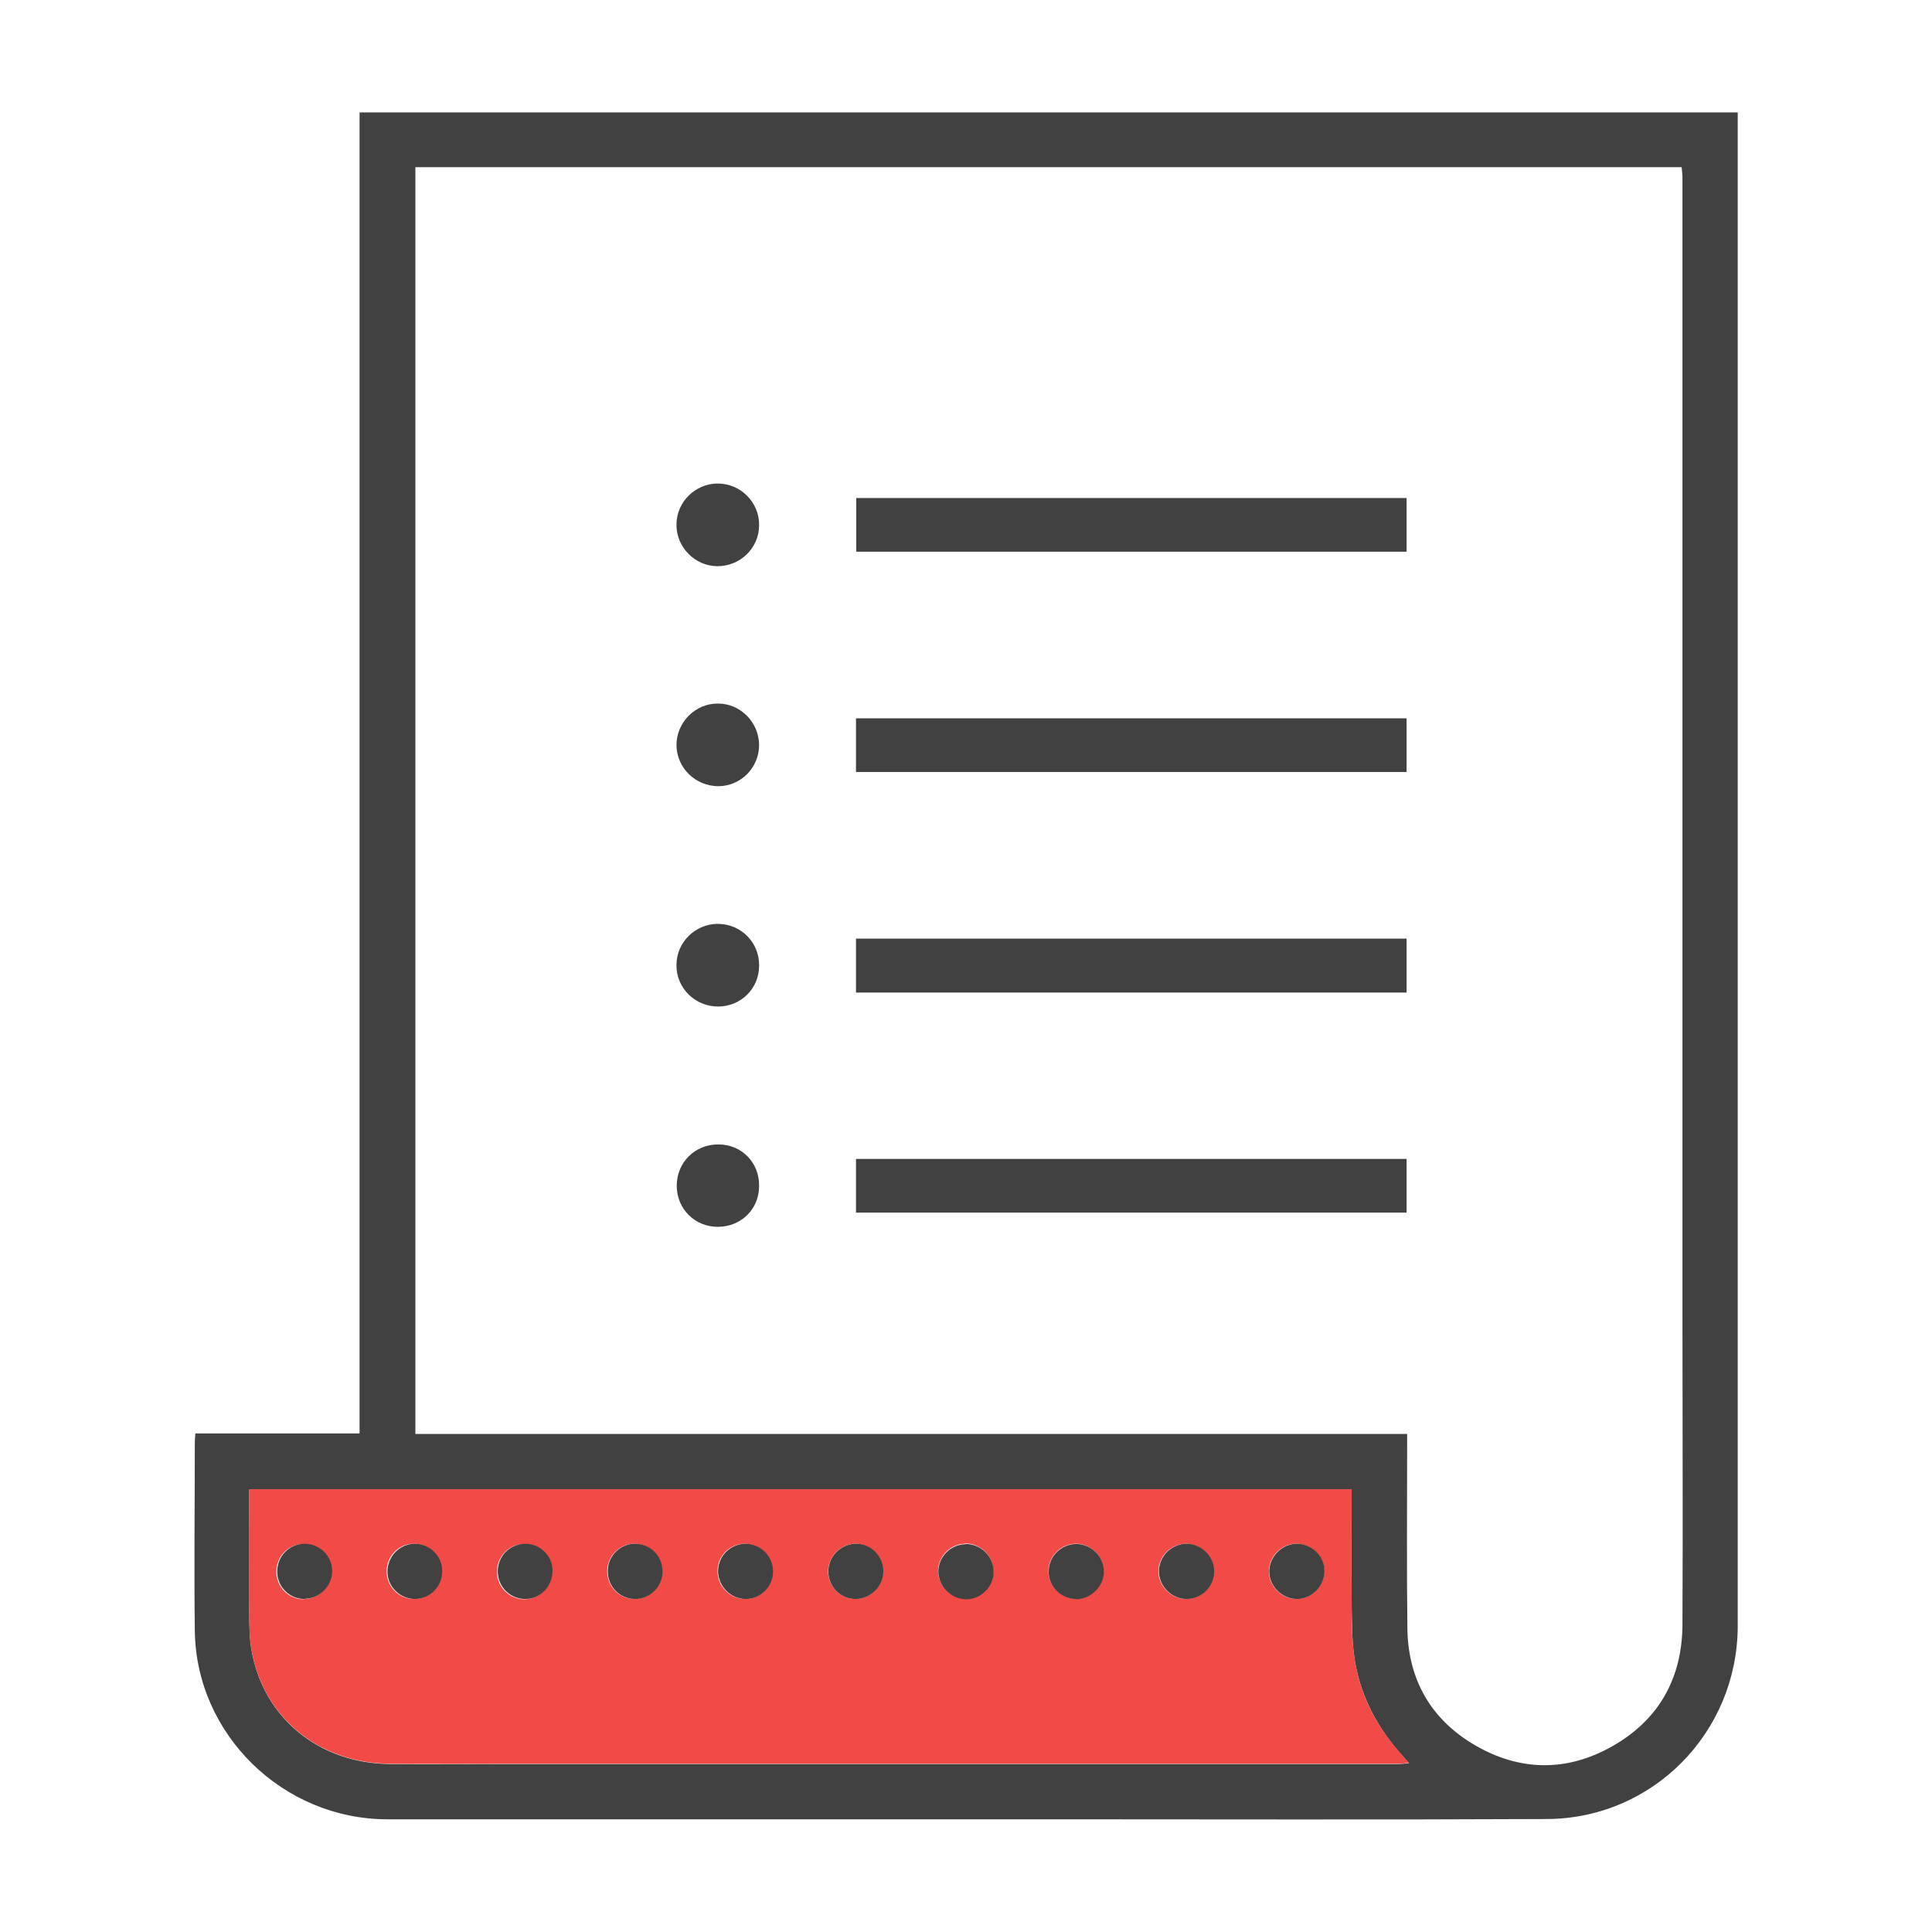
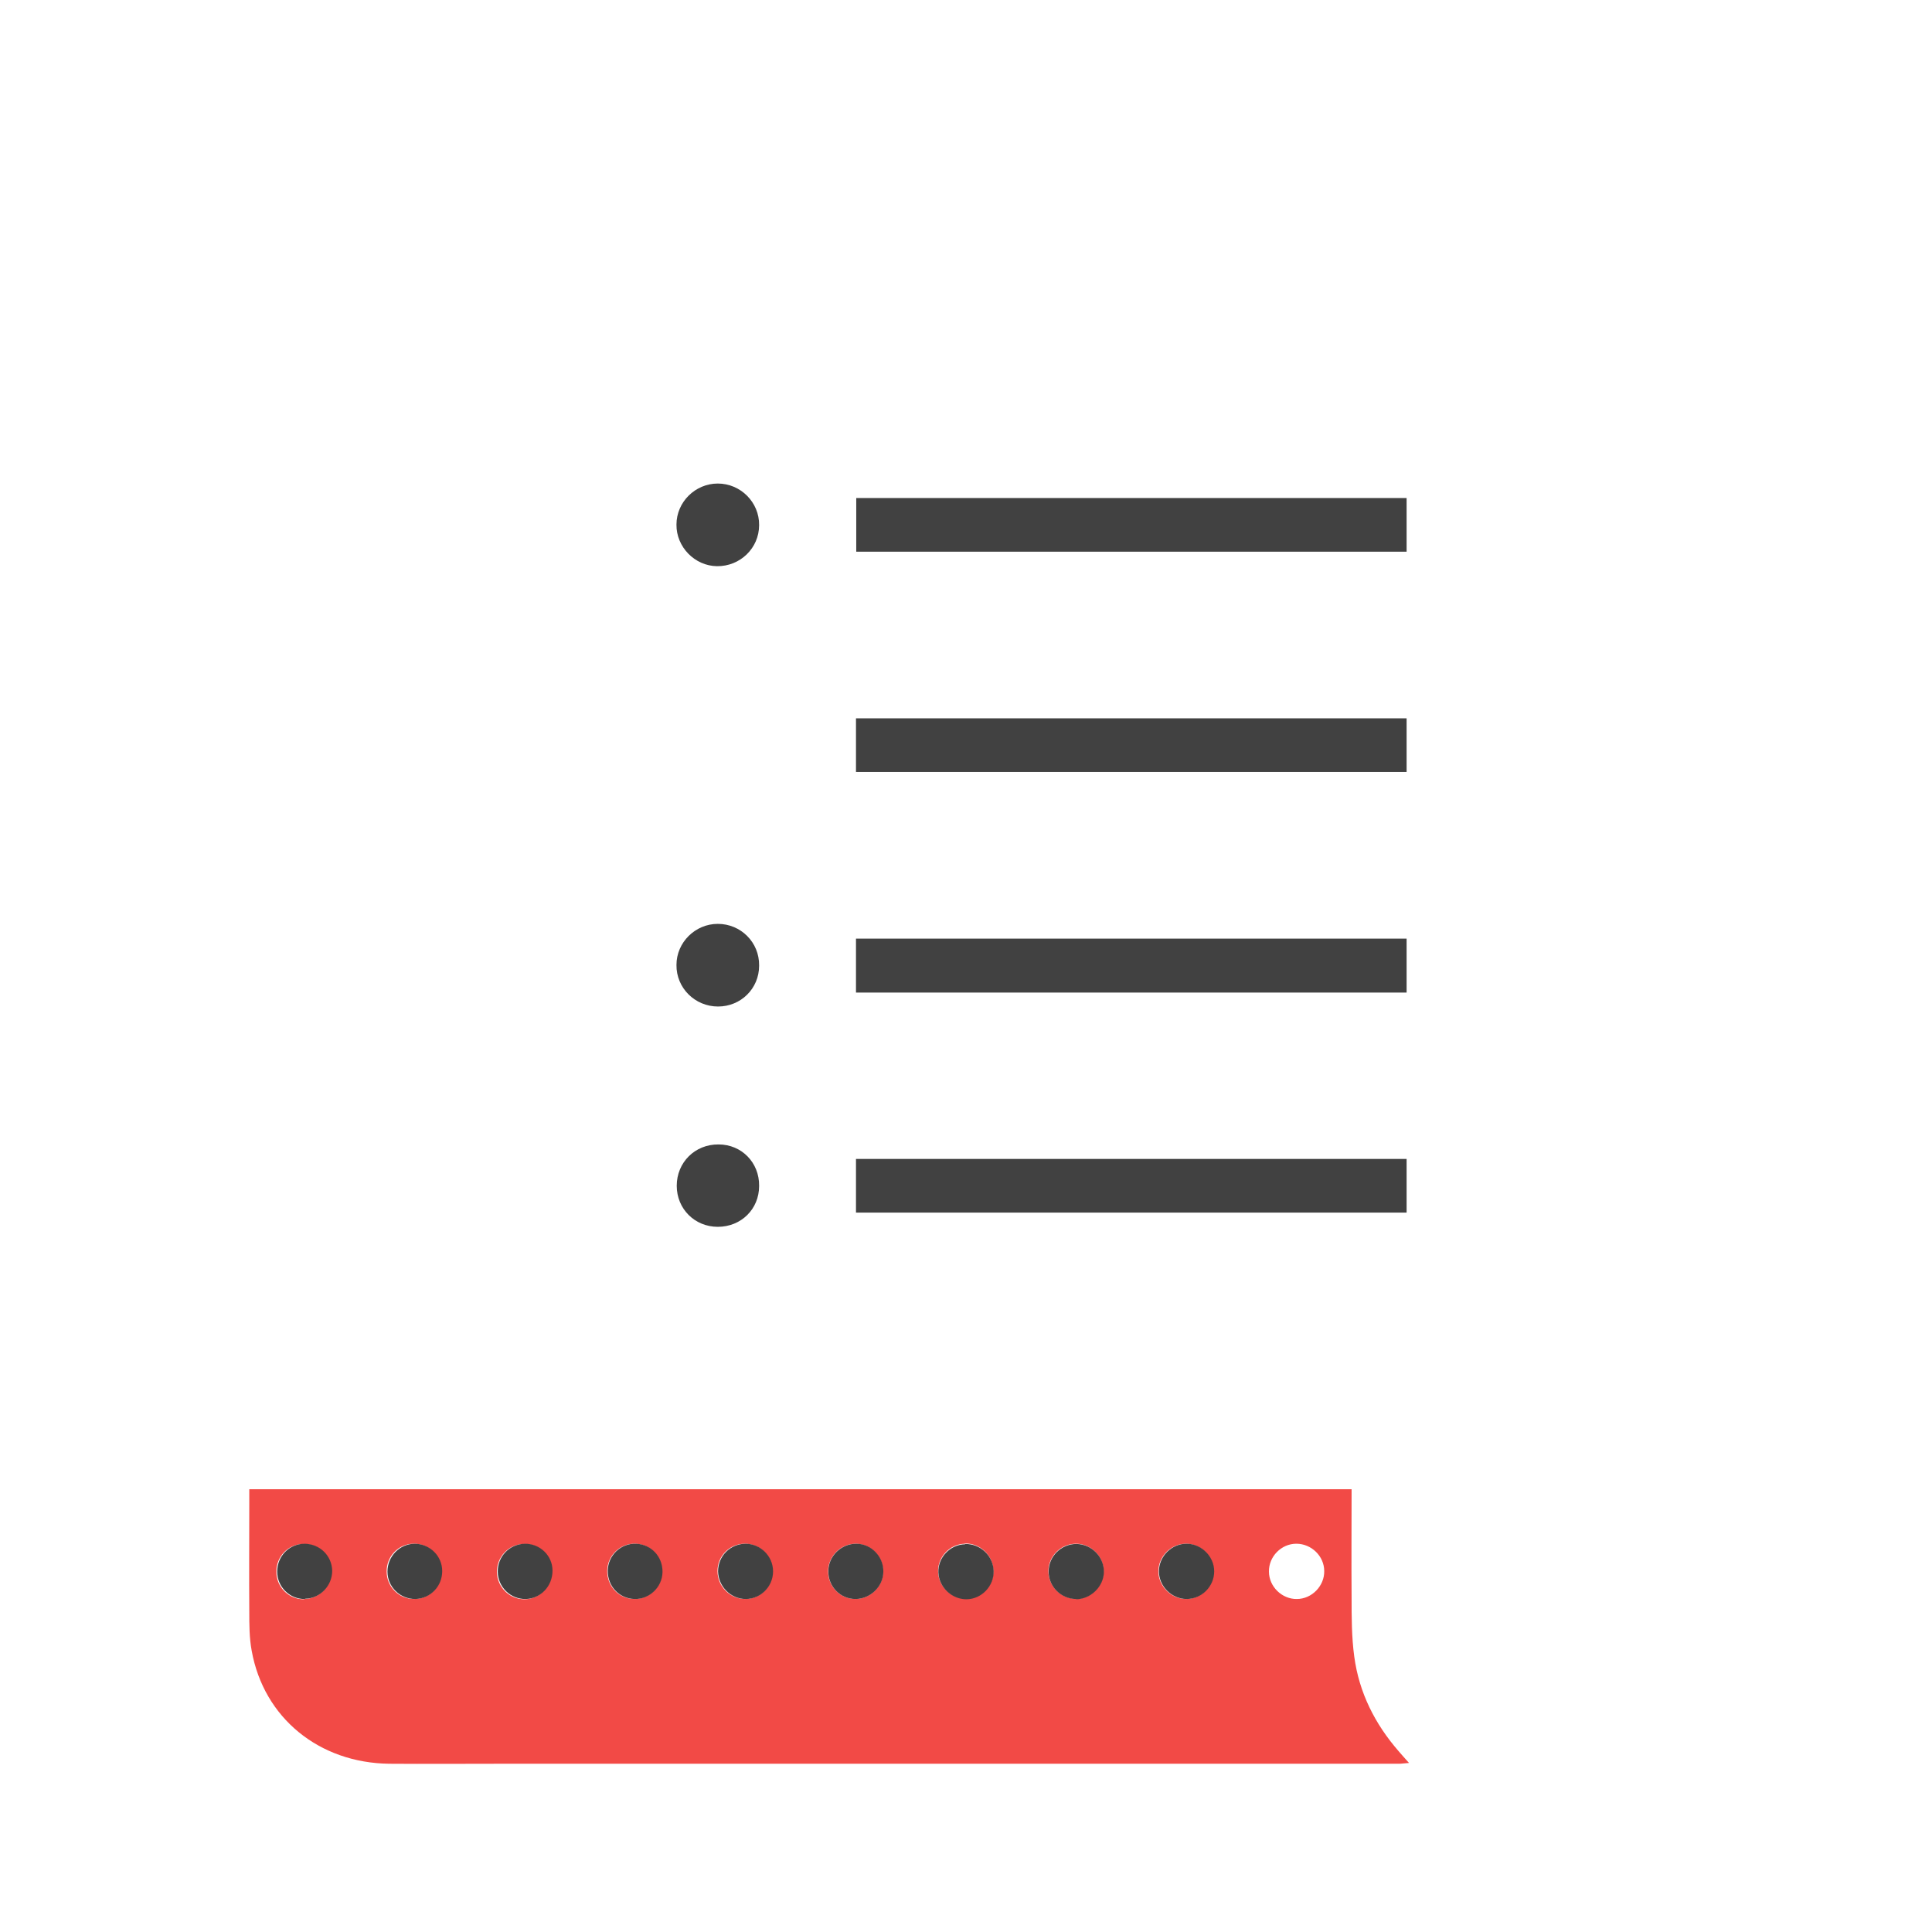
<svg xmlns="http://www.w3.org/2000/svg" id="Layer_1" viewBox="0 0 72 72">
  <defs>
    <style>.cls-1{fill:#f24a46;}.cls-2{fill:#414141;}</style>
  </defs>
-   <path class="cls-2" d="M64.76,4.19c0,1.41,0,2.79,0,4.17,0,8.2,0,16.41,0,24.61,0,8.16,0,16.31,0,24.47,0,1.07,0,2.13,0,3.2-.03,3.94-3.17,7.13-7.11,7.15-6.22,.03-12.45,.01-18.67,.01-8.18,0-16.36,0-24.54,0-3.89,0-7.14-3.16-7.18-7.04-.03-2.33,0-4.65,0-6.98,0-.11,.01-.21,.02-.36h6.12V4.19h51.38ZM15.48,6.23V53.44H52.44c0,.18,0,.32,0,.47,0,2.27-.02,4.53,.01,6.8,.03,1.9,.89,3.38,2.52,4.33,1.67,.97,3.42,1,5.11,.04,1.74-.98,2.61-2.54,2.62-4.53,.02-3.87,0-7.75,0-11.62,0-7.2,0-14.39,0-21.59,0-6.91,0-13.82,0-20.73,0-.13-.02-.25-.03-.38H15.48ZM50.37,55.51H9.29c0,.21,0,.4,0,.59,0,1.32,0,2.64,0,3.96,0,.49,0,.99,.09,1.47,.45,2.5,2.51,4.18,5.13,4.21,1.35,.01,2.71,0,4.06,0,5.28,0,10.55,0,15.83,0,5.91,0,11.82,0,17.73,0,.11,0,.22-.02,.38-.03-.16-.18-.27-.31-.38-.43-.88-1.02-1.47-2.19-1.66-3.53-.1-.73-.09-1.48-.1-2.22-.01-1.33,0-2.66,0-4.01Z" />
  <path class="cls-1" d="M50.37,55.51c0,1.36-.01,2.68,0,4.01,0,.74,0,1.49,.1,2.22,.18,1.34,.77,2.51,1.66,3.53,.11,.13,.22,.25,.38,.43-.16,.01-.27,.03-.38,.03-5.91,0-11.82,0-17.73,0-5.28,0-10.55,0-15.83,0-1.35,0-2.71,.01-4.06,0-2.62-.03-4.68-1.71-5.13-4.21-.09-.48-.09-.98-.09-1.47-.01-1.32,0-2.64,0-3.96,0-.19,0-.38,0-.59H50.37Zm-14.41,2.02c-.56,.01-1.02,.49-1,1.05,.02,.55,.5,1.01,1.06,1,.56-.01,1.02-.5,1-1.06-.02-.56-.49-1.01-1.06-1Zm12.37,2.06c.56,0,1.03-.49,1.02-1.04,0-.56-.48-1.02-1.04-1.02-.56,0-1.03,.48-1.02,1.04,0,.56,.49,1.03,1.04,1.02Zm-15.42-1.02c0-.56-.45-1.03-1.01-1.04-.56,0-1.03,.45-1.04,1.02,0,.57,.44,1.03,1.01,1.04,.56,0,1.04-.46,1.04-1.02Zm7.18,1.02c.55,0,1.03-.48,1.04-1.03,0-.56-.47-1.03-1.03-1.03-.56,0-1.03,.46-1.03,1.02,0,.56,.47,1.03,1.02,1.03Zm5.14-1.03c0-.56-.48-1.03-1.03-1.03-.56,0-1.03,.47-1.03,1.03,0,.55,.48,1.03,1.03,1.03,.56,0,1.03-.47,1.03-1.03Zm-33.89,1.03c.56-.01,1.02-.48,1.01-1.04,0-.57-.47-1.02-1.04-1.01-.57,0-1.02,.47-1.01,1.04,0,.57,.47,1.03,1.03,1.02Zm17.45-1.03c0-.56-.46-1.03-1.03-1.03-.57,0-1.03,.46-1.02,1.03,0,.56,.47,1.03,1.03,1.03,.57,0,1.02-.46,1.02-1.03Zm-4.12,.03c.01-.58-.42-1.04-.99-1.06-.56-.02-1.04,.43-1.05,1-.01,.58,.42,1.04,.99,1.06,.56,.02,1.04-.44,1.05-1Zm-9.23,1c.57,0,1.02-.46,1.01-1.04,0-.57-.47-1.03-1.03-1.02-.57,0-1.02,.47-1.01,1.04,0,.57,.47,1.03,1.03,1.02Zm5.12-1.05c0-.57-.48-1.02-1.04-1-.57,.01-1.01,.48-1,1.05,.01,.57,.48,1.02,1.04,1.01,.56-.01,1.01-.49,1-1.05Z" />
  <path class="cls-2" d="M52.42,18.56v2H31.91v-2h20.52Z" />
  <path class="cls-2" d="M31.9,28.77v-2h20.52v2H31.9Z" />
  <path class="cls-2" d="M52.42,34.98v2.01H31.9v-2.01h20.52Z" />
  <path class="cls-2" d="M52.42,43.19v2H31.9v-2h20.52Z" />
  <path class="cls-2" d="M28.29,35.99c0,.85-.68,1.52-1.53,1.52-.86,0-1.56-.69-1.55-1.55,0-.84,.7-1.53,1.54-1.53,.86,0,1.55,.69,1.54,1.55Z" />
  <path class="cls-2" d="M28.29,44.2c0,.86-.67,1.52-1.54,1.52-.86,0-1.53-.67-1.53-1.53,0-.87,.68-1.55,1.56-1.54,.86,0,1.52,.68,1.51,1.54Z" />
-   <path class="cls-2" d="M28.29,27.76c0,.84-.67,1.53-1.51,1.54-.86,0-1.56-.68-1.57-1.53,0-.85,.7-1.56,1.55-1.55,.84,0,1.52,.7,1.53,1.54Z" />
  <path class="cls-2" d="M28.29,19.57c0,.86-.71,1.54-1.57,1.53-.83-.01-1.52-.72-1.51-1.55,0-.84,.7-1.53,1.54-1.53,.85,0,1.55,.7,1.54,1.55Z" />
  <path class="cls-2" d="M35.97,57.54c.57-.01,1.04,.44,1.06,1,.02,.56-.44,1.05-1,1.06-.56,.01-1.04-.45-1.06-1-.02-.56,.44-1.04,1-1.05Z" />
-   <path class="cls-2" d="M48.34,59.59c-.56,0-1.03-.46-1.04-1.02,0-.55,.46-1.03,1.02-1.04,.56,0,1.04,.45,1.04,1.02,0,.56-.47,1.04-1.02,1.04Z" />
  <path class="cls-2" d="M32.92,58.57c0,.56-.49,1.02-1.04,1.02-.57,0-1.02-.47-1.01-1.04,0-.56,.48-1.02,1.04-1.02,.56,0,1.02,.48,1.01,1.04Z" />
  <path class="cls-2" d="M40.1,59.59c-.56,0-1.03-.47-1.02-1.03,0-.56,.47-1.02,1.03-1.02,.56,0,1.03,.47,1.03,1.03,0,.55-.49,1.03-1.04,1.03Z" />
  <path class="cls-2" d="M45.25,58.56c0,.56-.46,1.03-1.03,1.03-.55,0-1.03-.47-1.03-1.03,0-.56,.47-1.03,1.03-1.03,.55,0,1.03,.47,1.03,1.03Z" />
  <path class="cls-2" d="M11.36,59.59c-.56,.01-1.03-.45-1.03-1.02,0-.57,.44-1.03,1.01-1.04,.57,0,1.03,.44,1.04,1.01,0,.56-.45,1.03-1.01,1.04Z" />
  <path class="cls-2" d="M28.81,58.56c0,.57-.46,1.03-1.02,1.03-.56,0-1.02-.47-1.03-1.03,0-.57,.45-1.02,1.02-1.03,.56,0,1.03,.46,1.03,1.03Z" />
  <path class="cls-2" d="M24.69,58.59c-.01,.56-.49,1.02-1.05,1-.57-.02-1-.48-.99-1.06,.01-.57,.49-1.02,1.05-1,.57,.02,1,.48,.99,1.06Z" />
  <path class="cls-2" d="M15.47,59.59c-.56,0-1.03-.45-1.03-1.02,0-.57,.45-1.03,1.01-1.04,.56,0,1.03,.45,1.03,1.02,0,.57-.44,1.03-1.01,1.04Z" />
  <path class="cls-2" d="M20.59,58.54c0,.57-.44,1.04-1,1.05-.56,.01-1.03-.44-1.04-1.01-.01-.57,.43-1.03,1-1.05,.57-.01,1.04,.44,1.04,1Z" />
</svg>